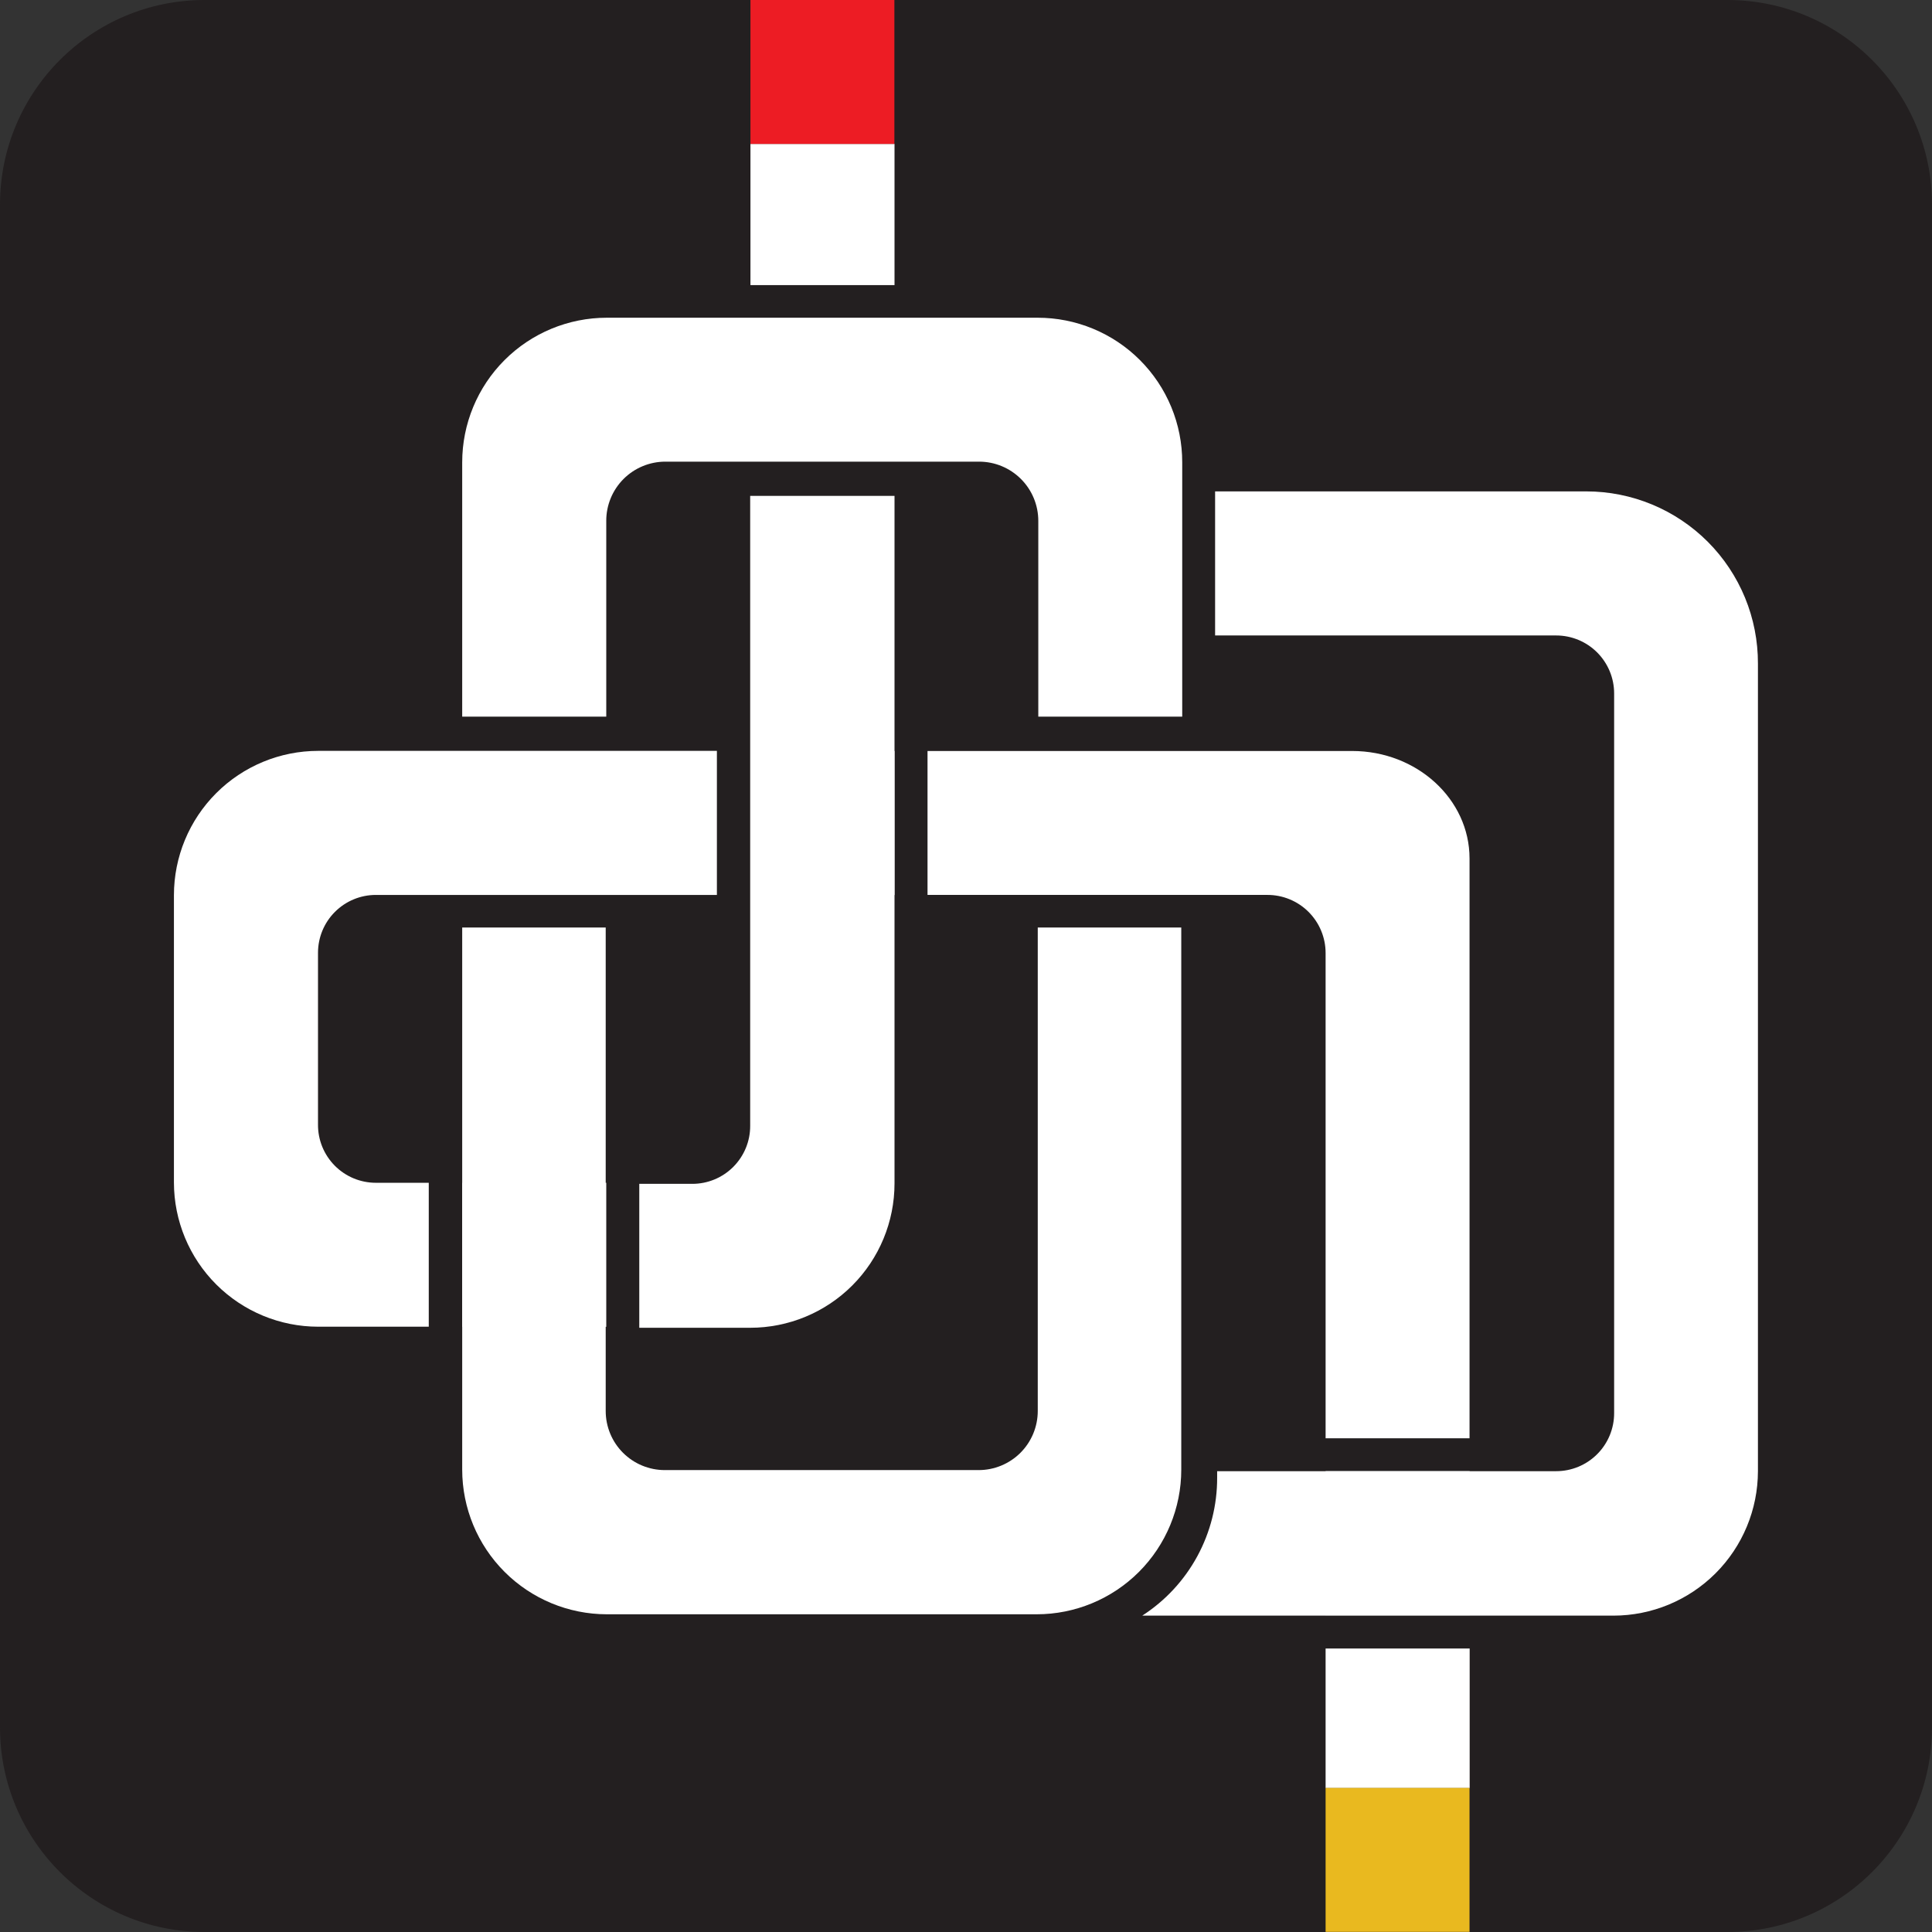
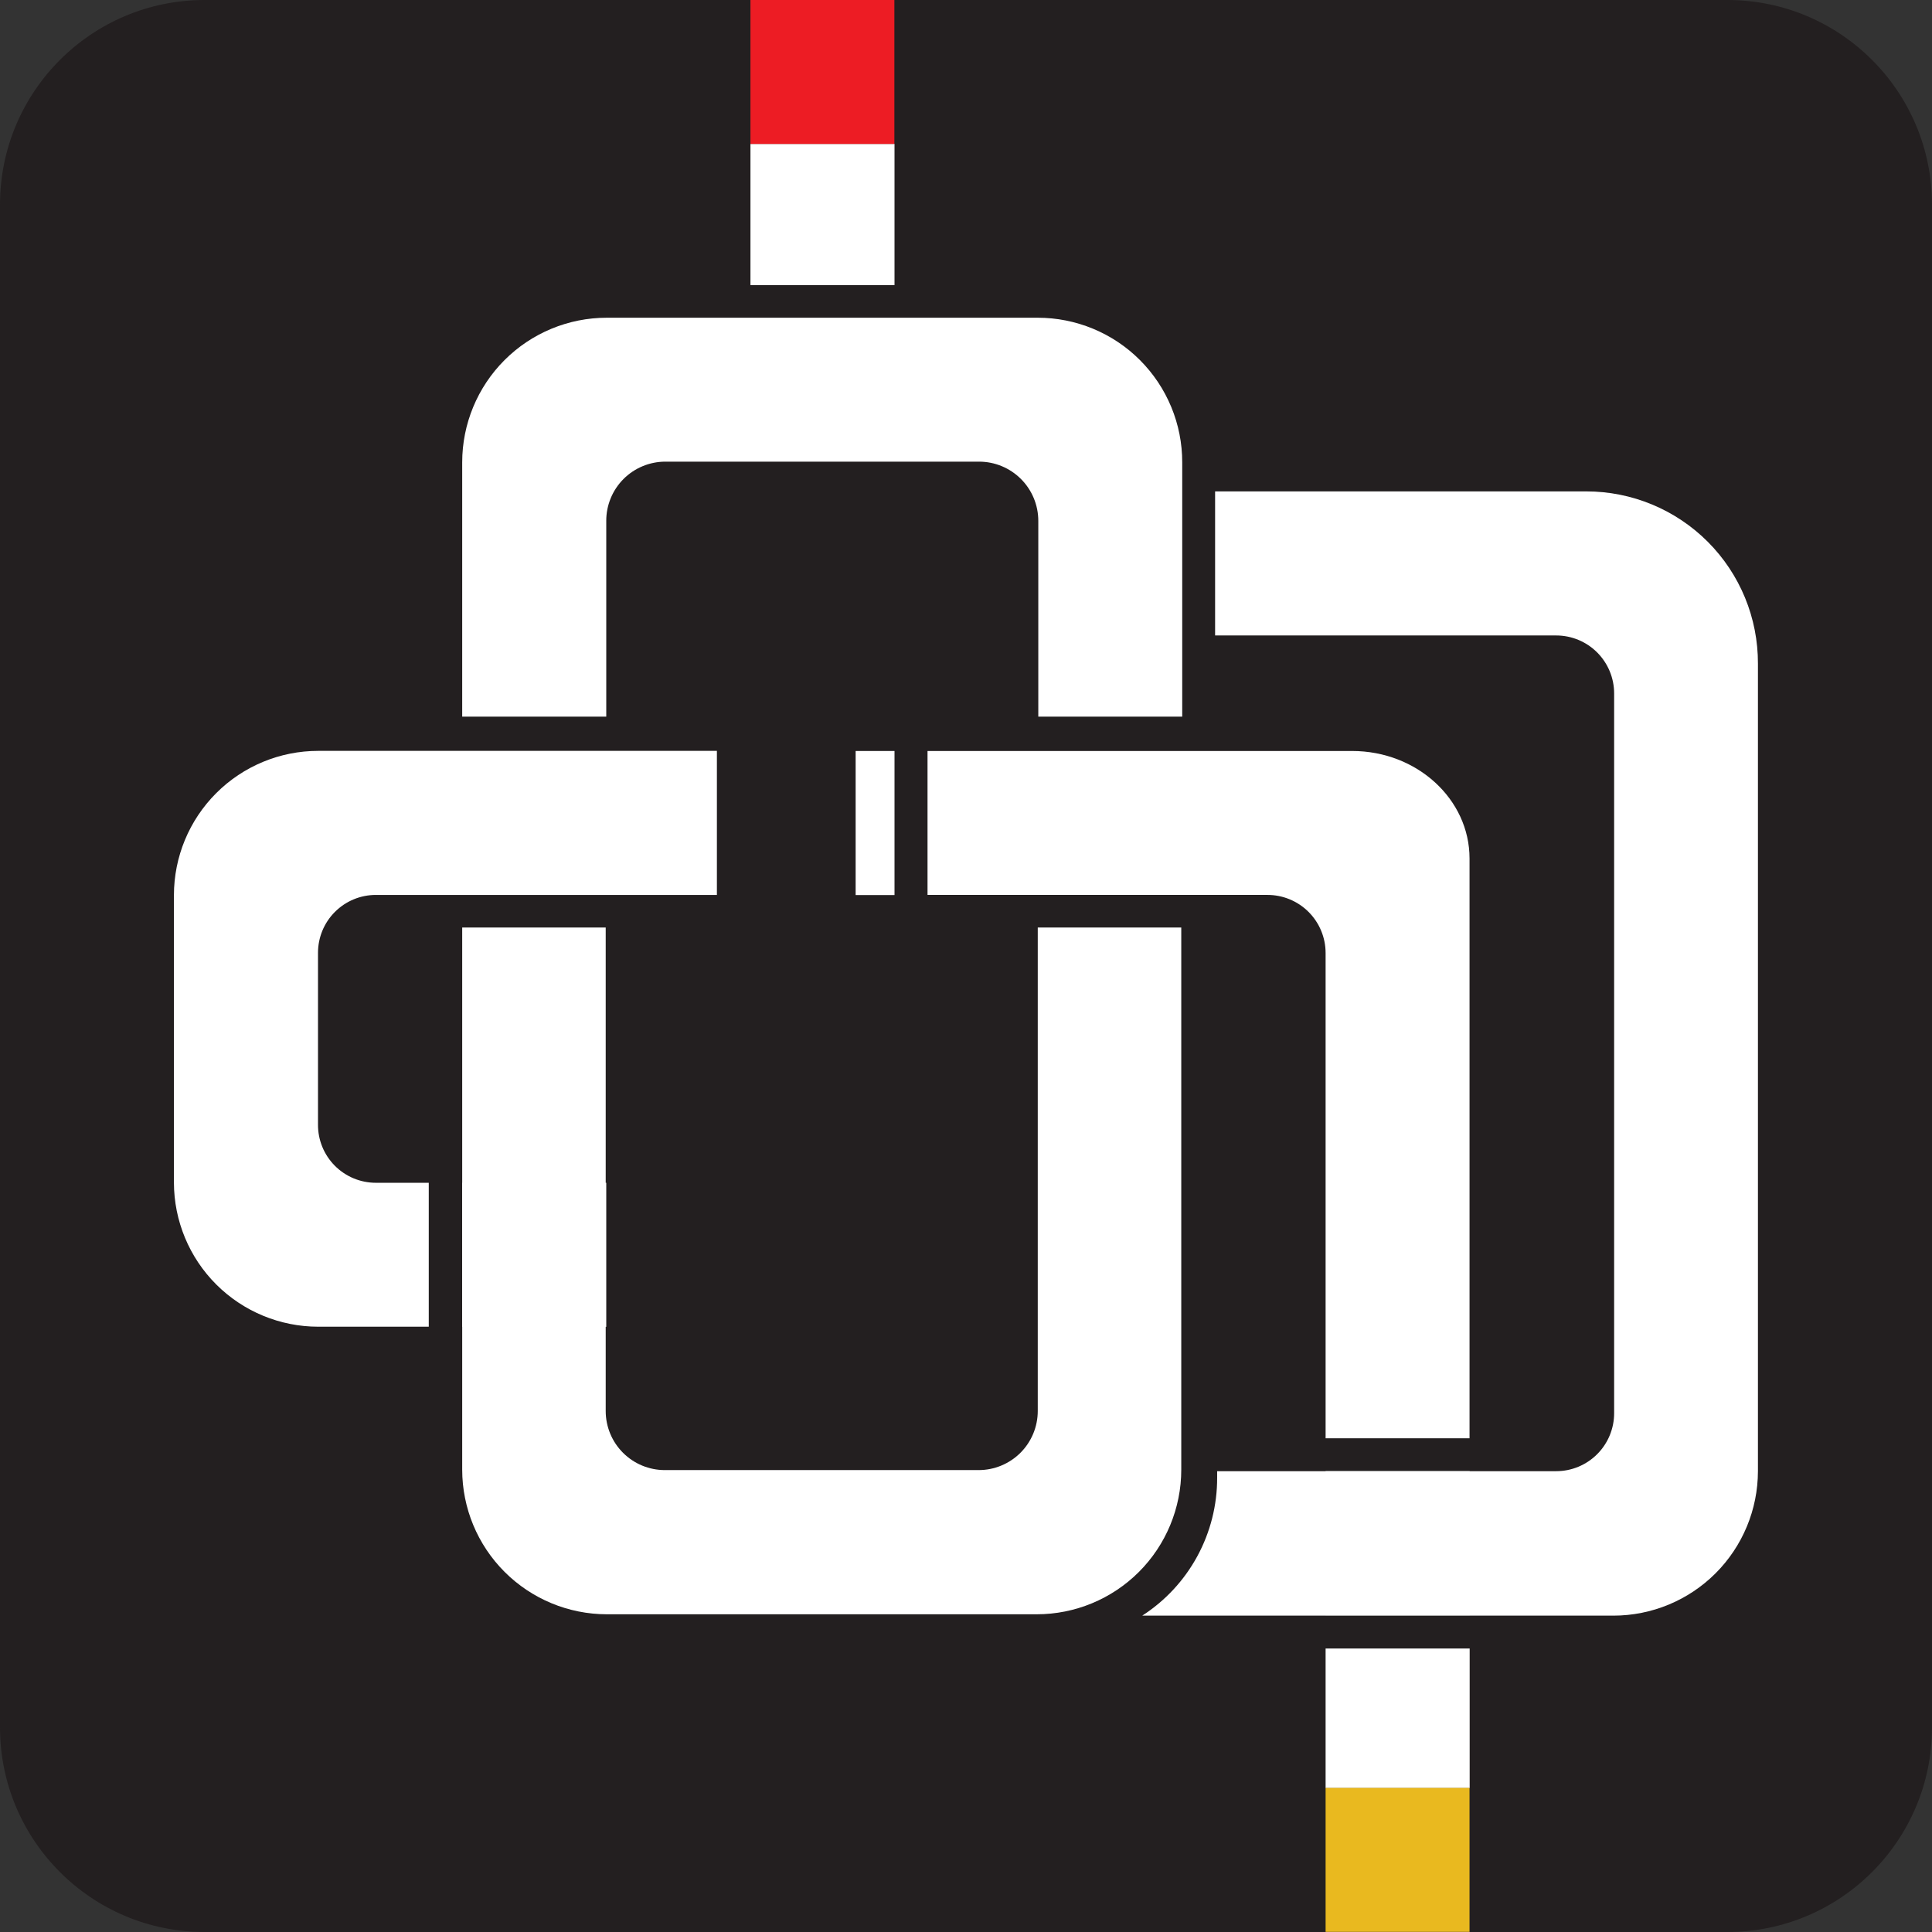
<svg xmlns="http://www.w3.org/2000/svg" width="154" height="154" viewBox="0 0 154 154" fill="none">
  <rect x="0" y="0" width="154" height="154" fill="#333333" stroke="none" />
  <g clip-path="url(#clip0_81_3931)">
    <path d="M137.689 0H16.311C7.303 0 0 7.303 0 16.311V137.689C0 146.697 7.303 154 16.311 154H137.689C146.697 154 154 146.697 154 137.689V16.311C154 7.303 146.697 0 137.689 0Z" fill="#231F20" />
    <path d="M71.302 11.471H59.819V22.726H71.302V11.471Z" fill="white" />
-     <path d="M59.797 59.937V71.42V89.743C59.799 90.35 59.681 90.95 59.45 91.511C59.218 92.072 58.879 92.581 58.451 93.011C58.023 93.44 57.514 93.78 56.954 94.013C56.394 94.245 55.793 94.365 55.187 94.365H50.957V105.837H59.797C62.849 105.837 65.775 104.625 67.933 102.467C70.09 100.31 71.302 97.383 71.302 94.332V39.526H59.797V59.937Z" fill="white" />
    <path d="M48.325 94.278H36.842V105.761H48.325V94.278Z" fill="white" />
    <path d="M25.348 89.636V75.946C25.348 74.723 25.833 73.55 26.698 72.686C27.563 71.821 28.735 71.335 29.958 71.335H57.144V59.852H25.369C22.318 59.852 19.392 61.064 17.234 63.222C15.077 65.379 13.864 68.306 13.864 71.357V94.258C13.867 97.307 15.081 100.231 17.238 102.386C19.395 104.541 22.32 105.752 25.369 105.752H34.177V94.28H29.958C29.35 94.28 28.748 94.159 28.186 93.926C27.625 93.692 27.115 93.349 26.686 92.918C26.258 92.486 25.919 91.974 25.689 91.411C25.459 90.848 25.343 90.245 25.348 89.636Z" fill="white" />
    <path d="M71.302 59.862H68.203V71.345H71.302V59.862Z" fill="white" />
    <path d="M117.147 117.266H105.664V128.749H117.147V117.266Z" fill="white" />
    <path d="M117.147 131.403H105.664V142.527H117.147V131.403Z" fill="white" />
    <path d="M105.664 75.956V114.646H117.137V68.431C117.137 63.7 112.939 59.862 107.785 59.862H73.933V71.334H101.01C101.619 71.331 102.223 71.448 102.787 71.679C103.351 71.91 103.864 72.25 104.296 72.679C104.728 73.109 105.072 73.619 105.306 74.181C105.541 74.743 105.663 75.346 105.664 75.956Z" fill="white" />
    <path d="M71.291 0H59.819V11.472H71.291V0Z" fill="#ED1C24" />
    <path d="M117.136 142.517H105.664V153.989H117.136V142.517Z" fill="#E9B91F" />
    <path d="M126.445 39.169H96.856V50.653H124.042C125.267 50.653 126.443 51.139 127.31 52.006C128.176 52.873 128.663 54.048 128.663 55.274V112.635C128.665 113.243 128.546 113.845 128.315 114.407C128.083 114.969 127.743 115.48 127.313 115.91C126.884 116.341 126.374 116.682 125.813 116.915C125.251 117.148 124.65 117.268 124.042 117.268H97.019V117.79C97.025 119.976 96.481 122.128 95.438 124.049C94.395 125.97 92.886 127.598 91.049 128.783H128.598C131.653 128.783 134.583 127.571 136.745 125.411C138.906 123.252 140.122 120.323 140.125 117.268V52.893C140.13 51.093 139.781 49.309 139.096 47.644C138.411 45.98 137.404 44.466 136.133 43.191C134.862 41.917 133.352 40.905 131.69 40.215C130.027 39.525 128.245 39.169 126.445 39.169Z" fill="white" />
    <path d="M48.325 57.122V41.518C48.323 40.899 48.444 40.285 48.68 39.713C48.916 39.14 49.263 38.62 49.7 38.181C50.137 37.743 50.657 37.395 51.229 37.158C51.801 36.921 52.414 36.798 53.033 36.798H78.044C79.296 36.798 80.496 37.296 81.381 38.181C82.266 39.066 82.763 40.266 82.763 41.518V57.122H94.235V36.853C94.237 35.339 93.94 33.839 93.361 32.44C92.782 31.041 91.933 29.77 90.862 28.699C89.792 27.628 88.521 26.779 87.122 26.201C85.722 25.622 84.223 25.325 82.709 25.326H48.368C45.311 25.326 42.379 26.541 40.218 28.702C38.056 30.864 36.842 33.796 36.842 36.853V57.122H48.325Z" fill="white" />
    <path d="M82.72 73.934V112.472C82.72 113.091 82.597 113.705 82.36 114.277C82.123 114.848 81.775 115.368 81.337 115.805C80.898 116.243 80.378 116.589 79.805 116.825C79.233 117.061 78.62 117.182 78 117.181H52.99C51.741 117.181 50.543 116.685 49.66 115.802C48.777 114.919 48.281 113.721 48.281 112.472V73.934H36.842V117.148C36.844 120.204 38.06 123.134 40.221 125.295C42.382 127.456 45.312 128.672 48.368 128.675H82.633C85.69 128.675 88.622 127.46 90.783 125.299C92.945 123.137 94.159 120.205 94.159 117.148V73.934H82.72Z" fill="white" />
  </g>
  <defs>
    <clipPath id="clip0_81_3931">
      <rect width="154" height="154" fill="white" />
    </clipPath>
  </defs>
</svg>